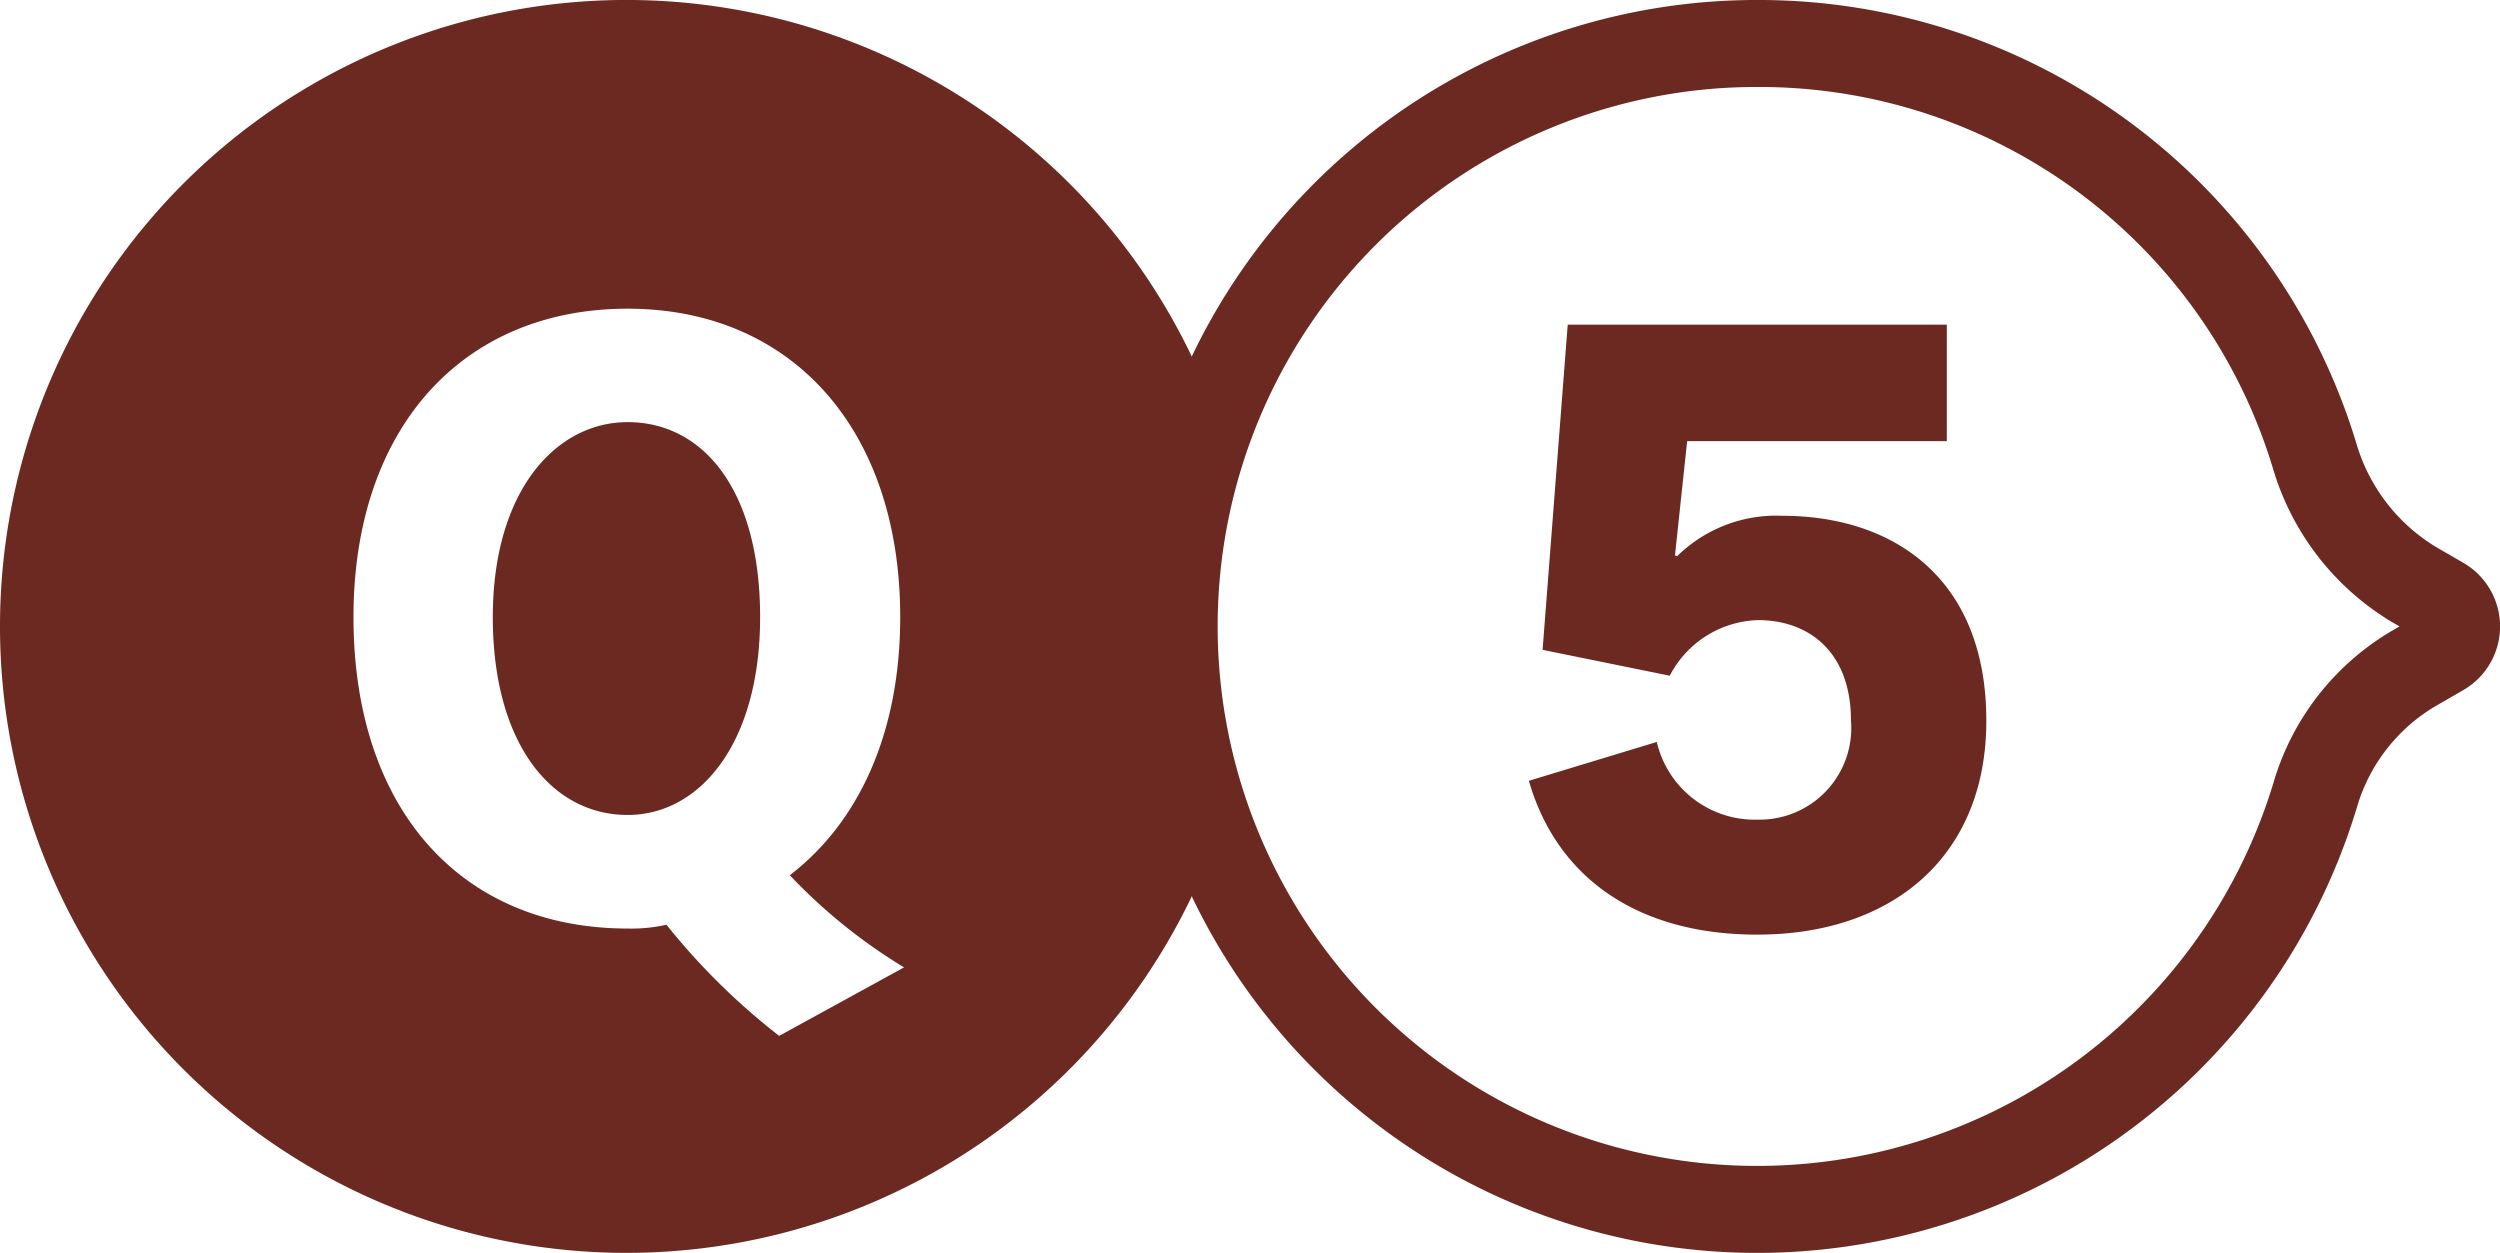
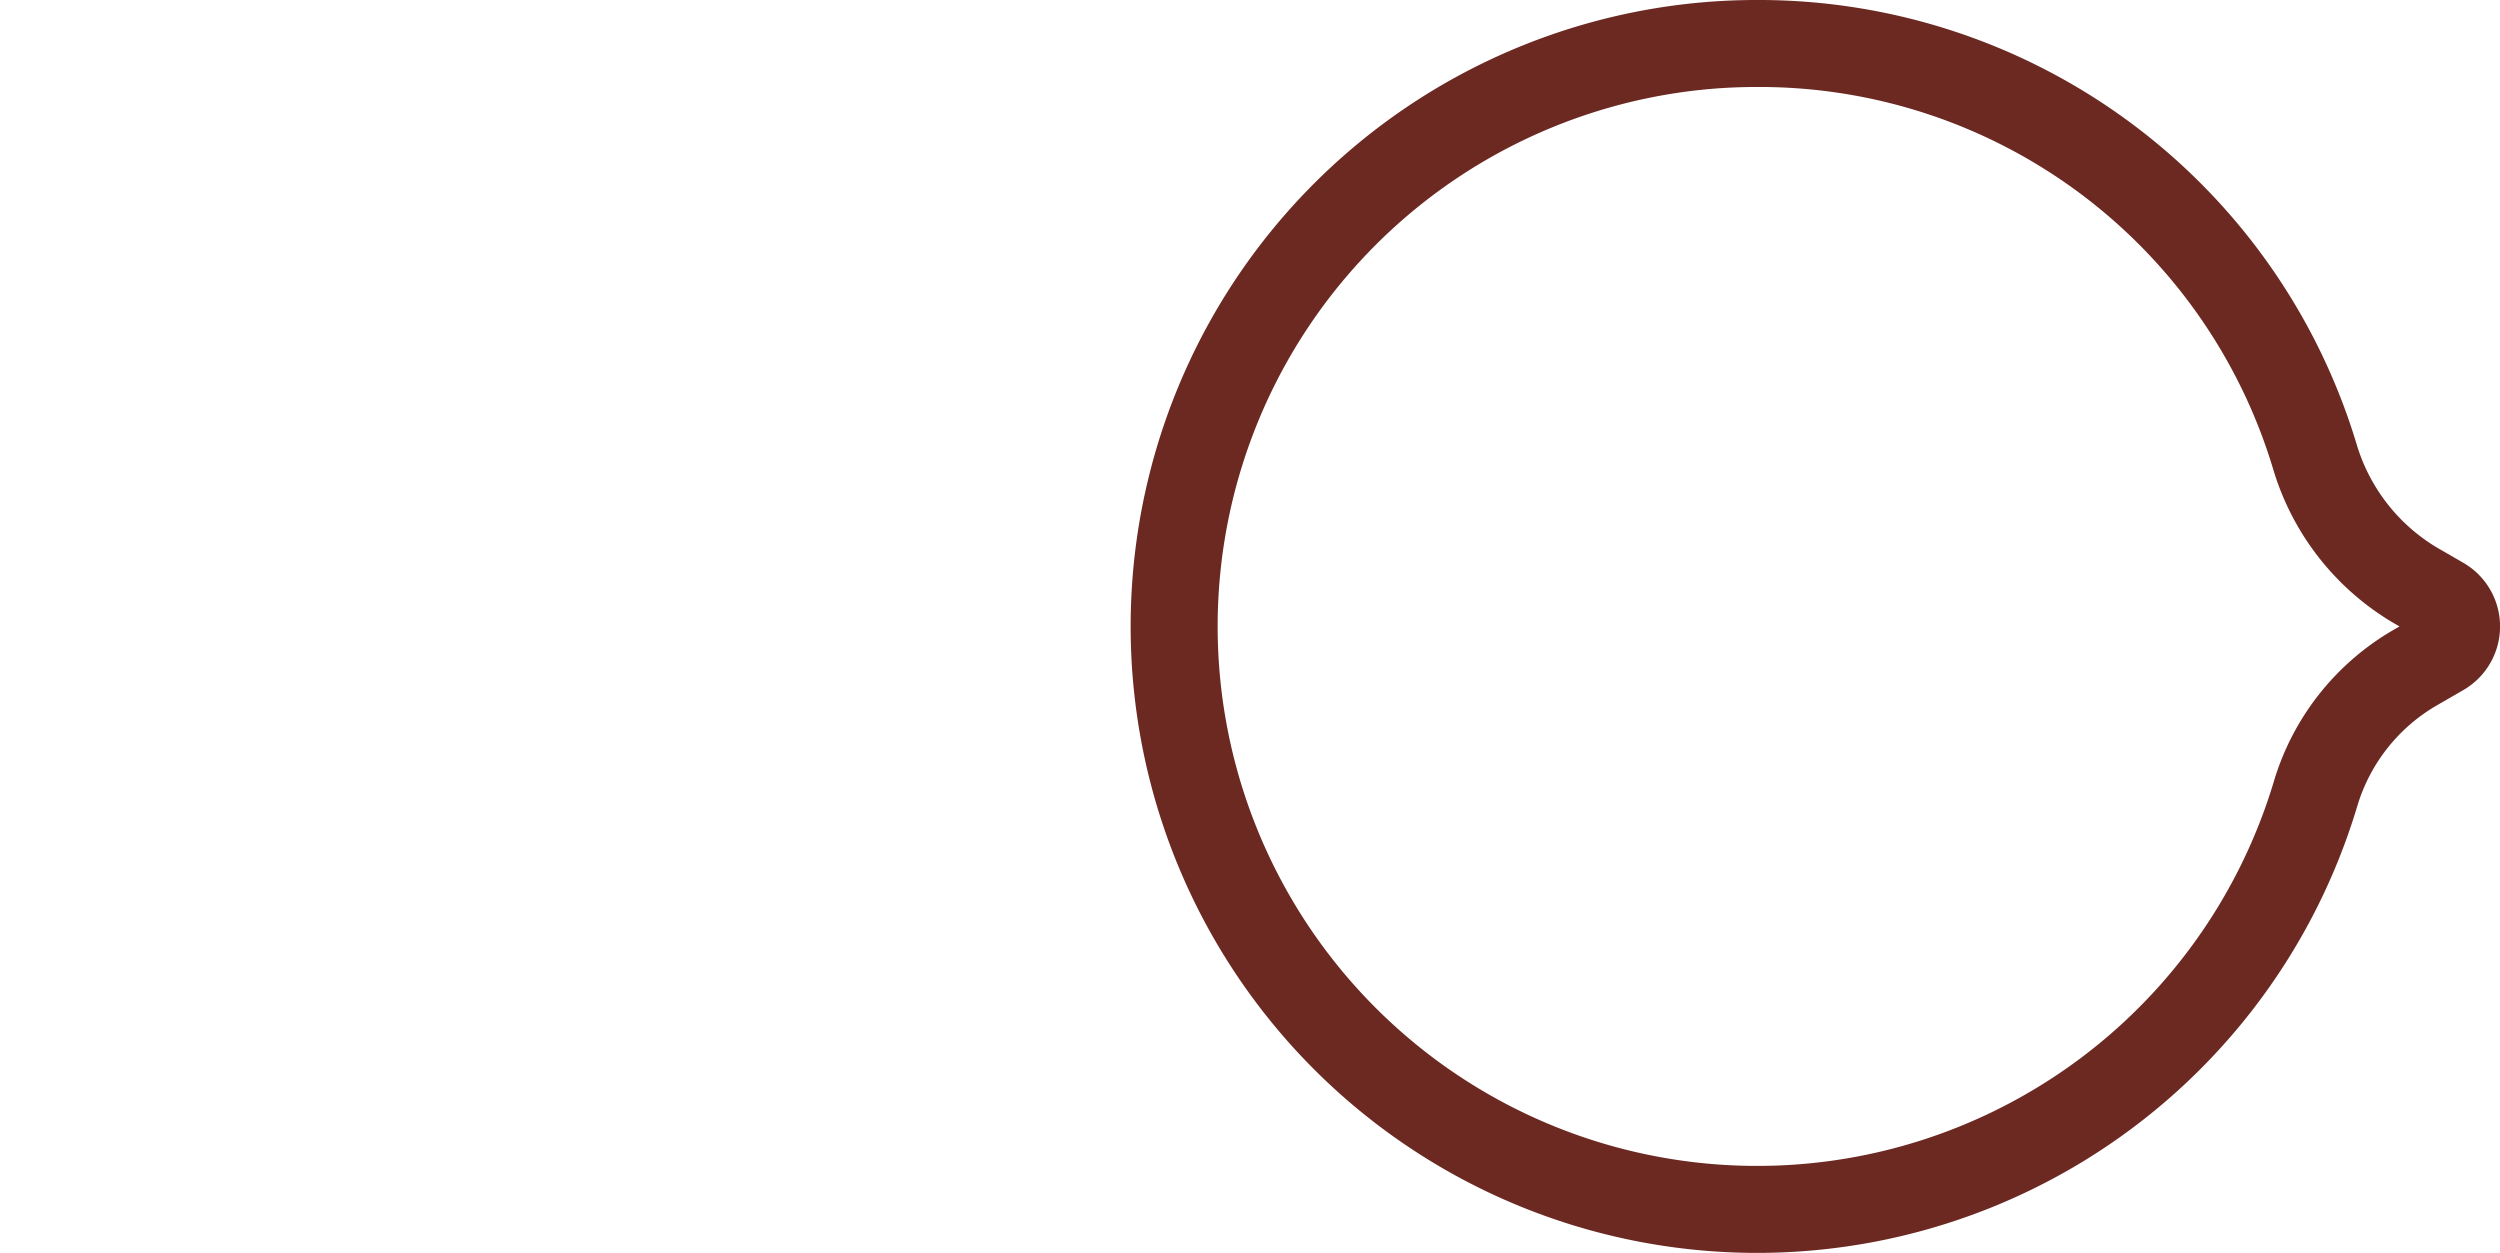
<svg xmlns="http://www.w3.org/2000/svg" id="74626d59-1367-4a68-bce6-1e79847a53ac" data-name="レイヤー 1" width="114.969" height="57.617" viewBox="0 0 114.969 57.617">
  <defs>
    <style>.\35 bda6098-0ccd-4b1a-b862-087fa2166b0f{fill:#6b2922;}.a711f624-3e96-4fcf-9d02-5eaeb72817a7{fill:#fff;}</style>
  </defs>
  <title>5ｐｃ</title>
-   <path class="5bda6098-0ccd-4b1a-b862-087fa2166b0f" d="M61.279,25.881h0l-1.17-.675a8.3,8.3,0,0,1-3.749-4.818,28.809,28.809,0,1,0,.047,16.684,8.012,8.012,0,0,1,3.7-4.657l1.177-.68a3.38,3.38,0,0,0,0-5.854Z" />
-   <path class="a711f624-3e96-4fcf-9d02-5eaeb72817a7" d="M35.832,47.638a30.983,30.983,0,0,1-5.184-5.112,7.234,7.234,0,0,1-1.785.175c-7.6,0-12.607-5.428-12.607-14.323,0-8.684,5.008-14.182,12.607-14.182,7.564,0,12.536,5.567,12.536,14.182,0,5.358-1.925,9.455-5.077,11.871a25.107,25.107,0,0,0,5.253,4.238ZM28.863,19.413c-3.292,0-6.2,3.152-6.2,8.965s2.7,9.1,6.2,9.1c3.326,0,6.093-3.292,6.093-9.1S32.365,19.413,28.863,19.413Z" />
  <path class="a711f624-3e96-4fcf-9d02-5eaeb72817a7" d="M80.81,55.617a26.914,26.914,0,0,1-19.557-8.471A26.809,26.809,0,0,1,79.071,2.055Q79.941,2,80.8,2a26.66,26.66,0,0,1,25.645,18.973,10.3,10.3,0,0,0,4.662,5.965l1.169.675a1.38,1.38,0,0,1,0,2.391l-1.175.679A10.008,10.008,0,0,0,106.49,36.5,26.966,26.966,0,0,1,80.81,55.617Z" />
  <path class="5bda6098-0ccd-4b1a-b862-087fa2166b0f" d="M80.8,4a24.672,24.672,0,0,1,23.732,17.556,12.288,12.288,0,0,0,5.577,7.115l.238.137-.245.142a12.006,12.006,0,0,0-5.53,6.977,24.808,24.808,0,0,1-41.862,9.851A24.809,24.809,0,0,1,79.2,4.05C79.73,4.017,80.27,4,80.8,4h0m0-4q-.924,0-1.857.058a28.81,28.81,0,1,0,29.462,37.014,8.012,8.012,0,0,1,3.7-4.657l1.177-.68a3.38,3.38,0,0,0,0-5.854h0l-1.17-.675a8.3,8.3,0,0,1-3.749-4.818A28.714,28.714,0,0,0,80.8,0Z" />
-   <path class="5bda6098-0ccd-4b1a-b862-087fa2166b0f" d="M80.81,42.981c-5.6,0-9.245-2.7-10.5-7.074l5.882-1.786a4.625,4.625,0,0,0,4.658,3.572,4.214,4.214,0,0,0,4.272-4.552c0-3.152-1.926-4.623-4.272-4.623a4.723,4.723,0,0,0-4.062,2.557l-5.848-1.191,1.156-14.953H89.529v5.357H77.588l-.56,5.253.1.036a6.5,6.5,0,0,1,4.833-1.857c5.112,0,9.385,2.872,9.385,9.421C91.351,39.374,87.043,42.981,80.81,42.981Z" />
</svg>